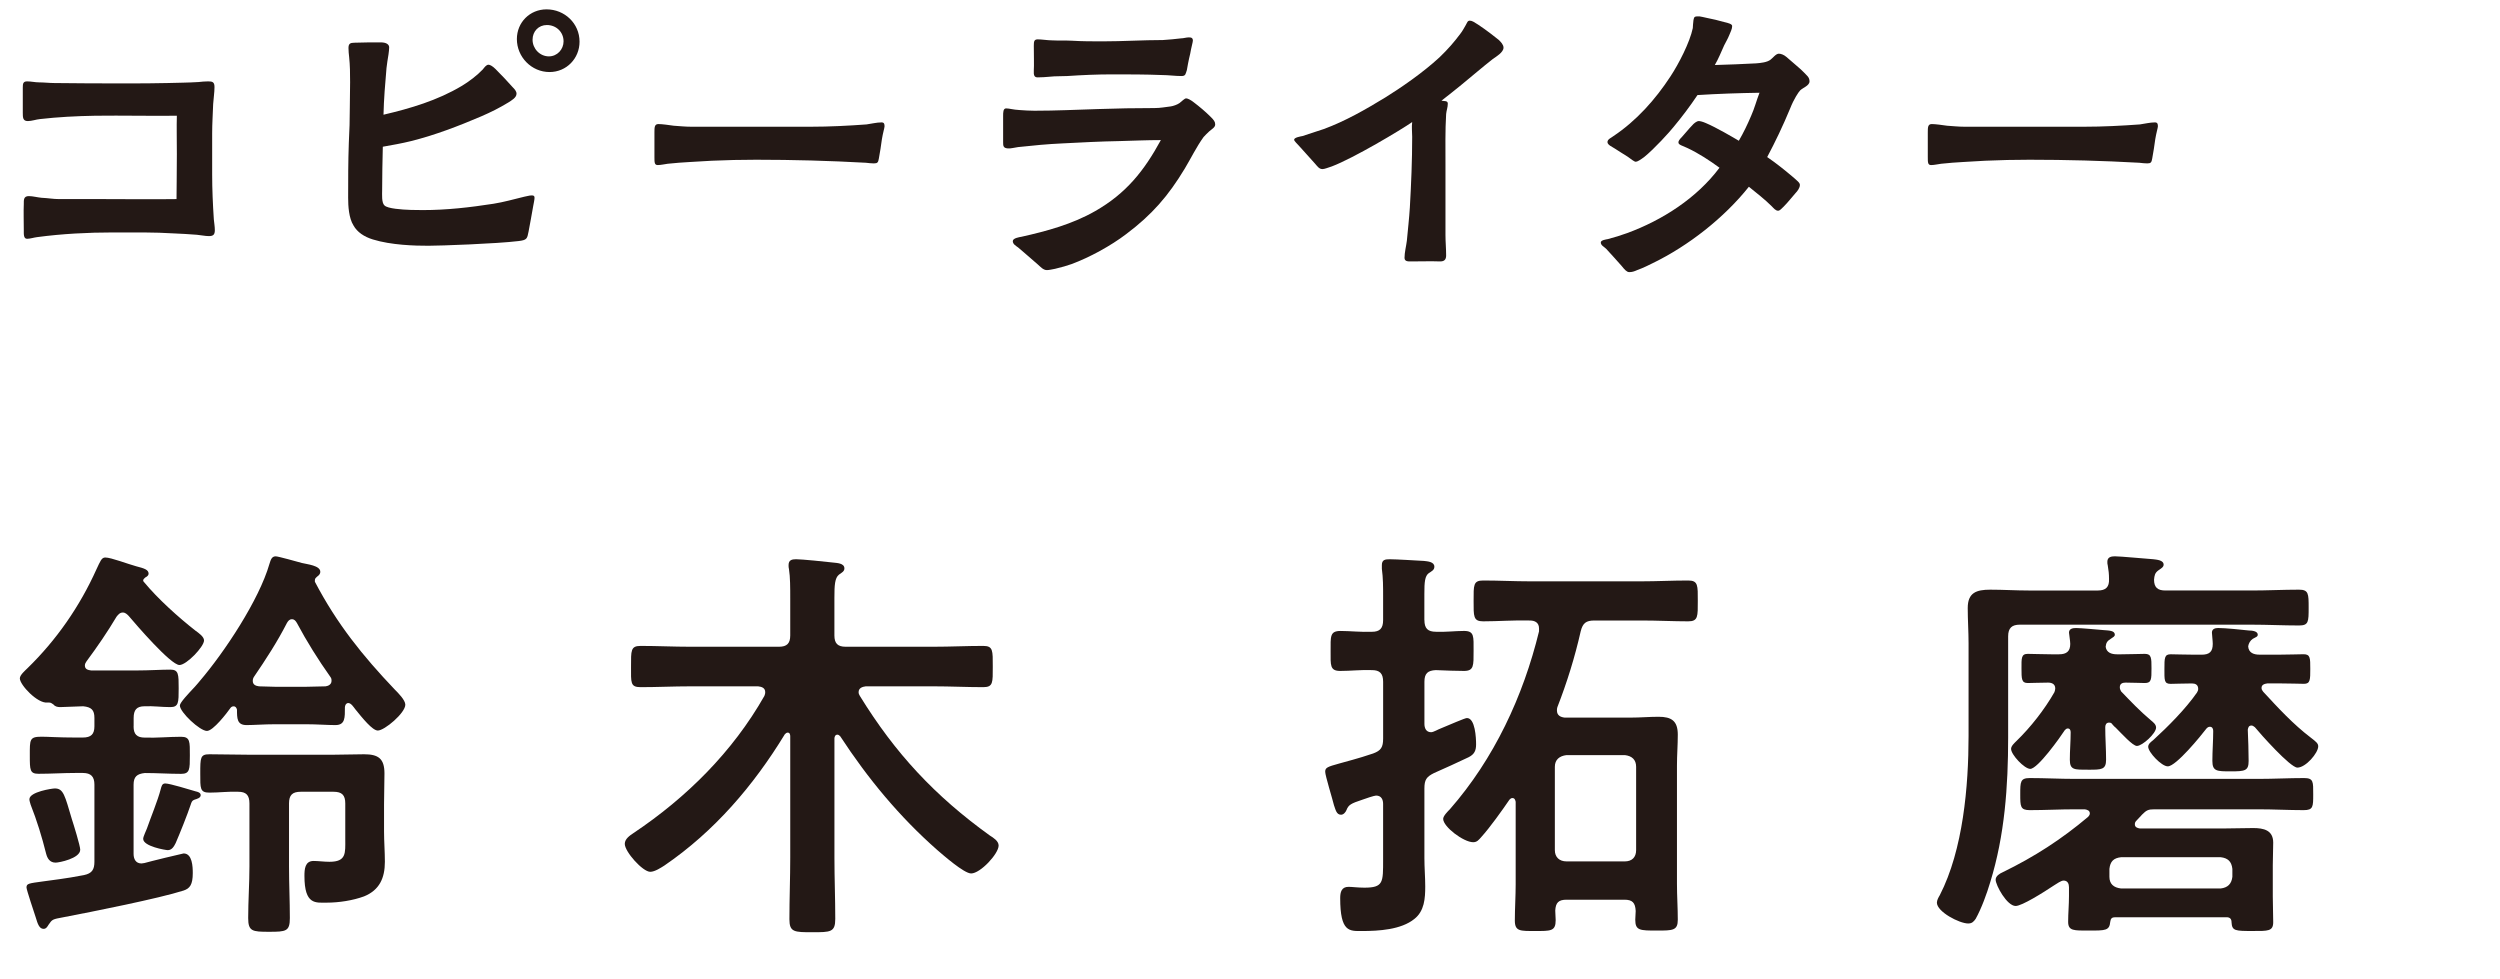
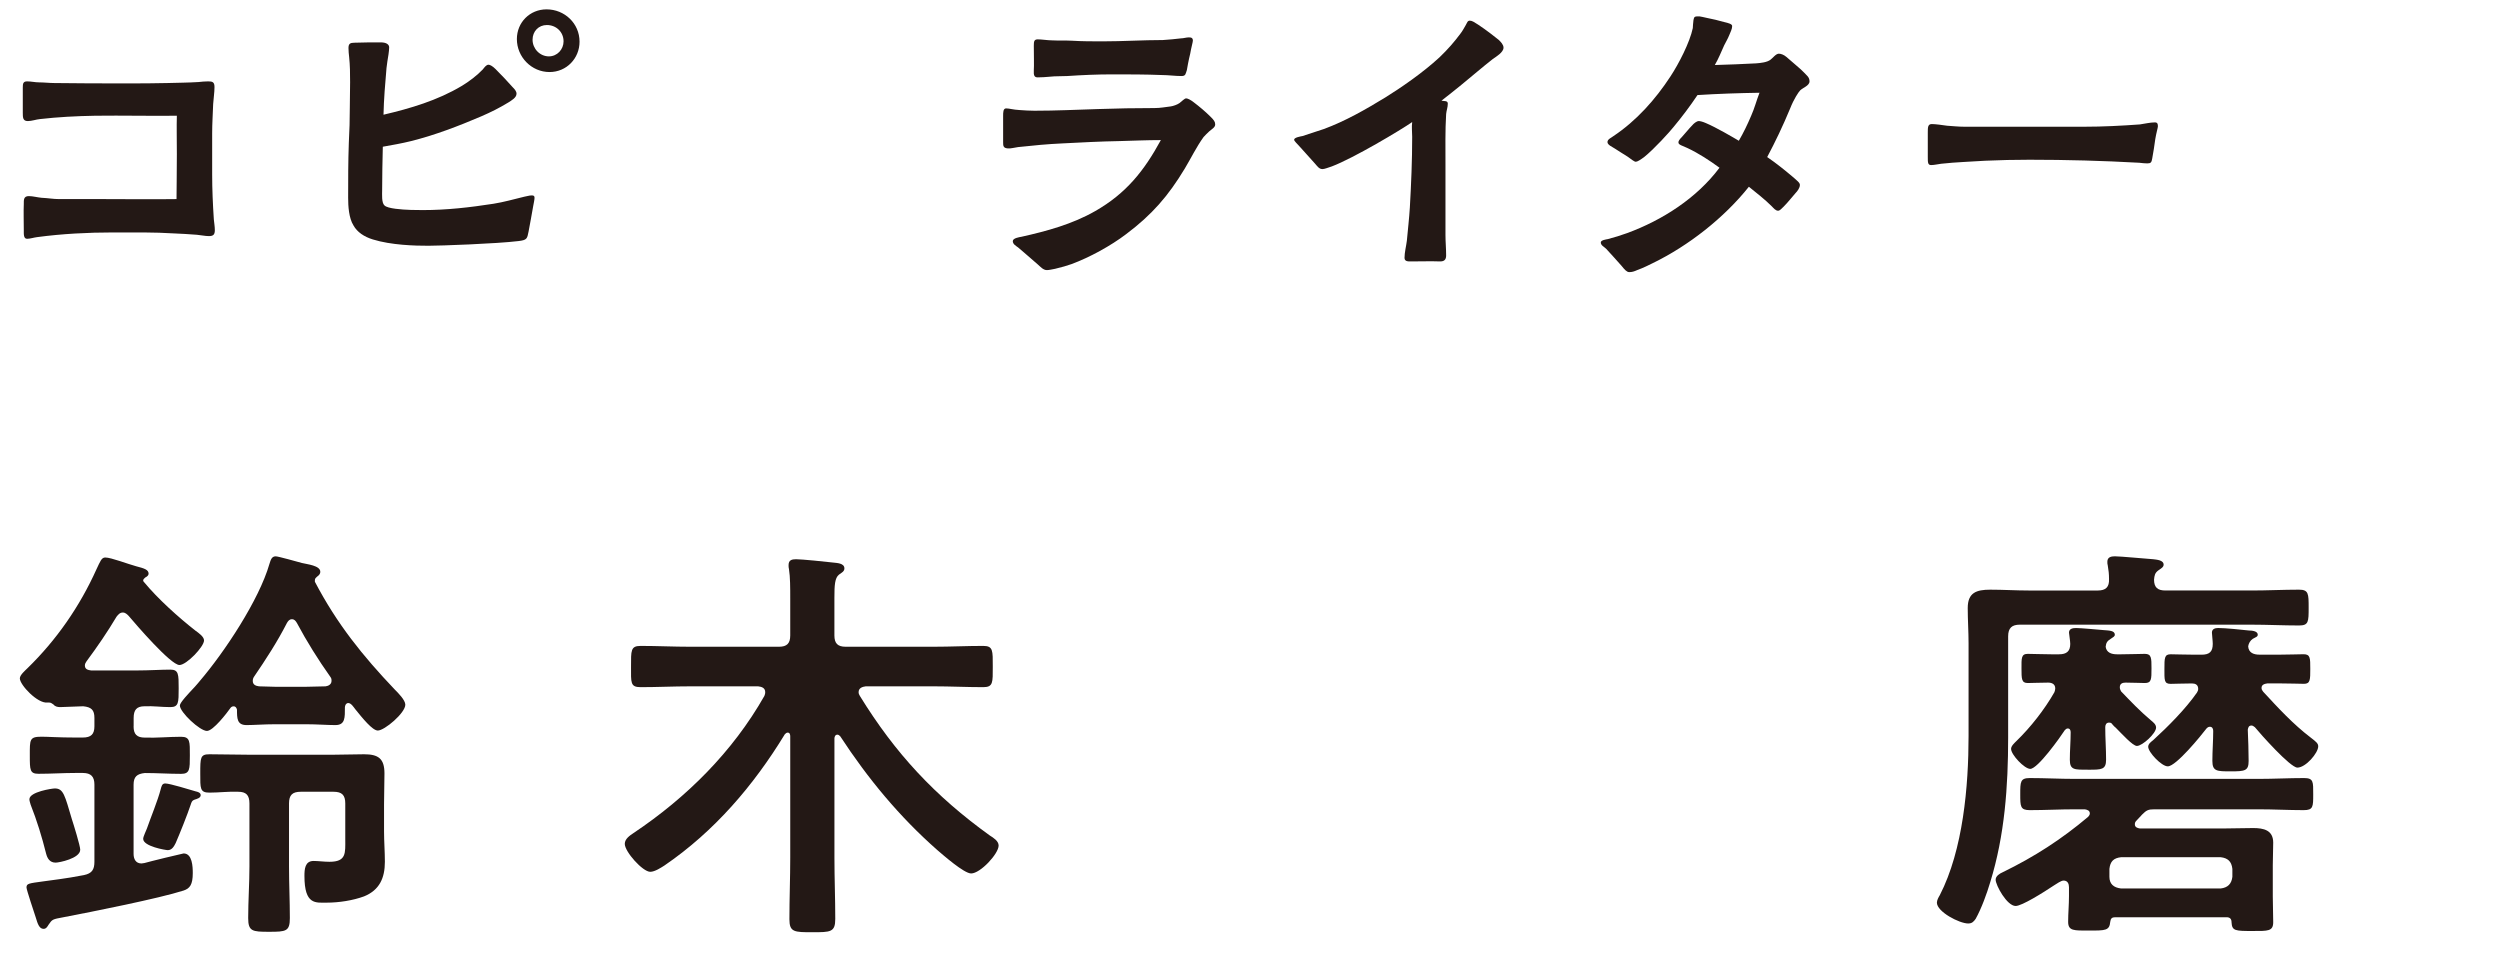
<svg xmlns="http://www.w3.org/2000/svg" version="1.1" x="0px" y="0px" width="120px" height="47px" viewBox="0 0 120 47" style="enable-background:new 0 0 120 47;" xml:space="preserve">
  <style type="text/css">
	.st0{fill:#231815;}
	.st1{clip-path:url(#SVGID_2_);}
	.st2{fill:none;stroke:#000000;stroke-miterlimit:10;}
	.st3{opacity:0.5;fill:none;stroke:#FFFFFF;stroke-miterlimit:10;}
	.st4{fill:#FFFFFF;stroke:#231815;stroke-width:0.5;stroke-miterlimit:10;}
	.st5{fill:#231815;stroke:#040000;stroke-width:0.425;stroke-miterlimit:10;}
	.st6{opacity:0.59;fill:none;}
	.st7{display:none;}
	.st8{display:inline;opacity:0.59;fill:#00A9D0;}
</style>
  <g id="Contents">
    <g>
      <path class="st0" d="M1.142,11.046c0-0.272-0.016-0.961,0-1.249c0-0.192-0.016-0.384,0.24-0.384c0.192,0,0.416,0.063,0.608,0.08    c0.336,0.016,0.561,0.063,0.849,0.063h2.064c1.185,0,2.369,0.017,3.57,0c0-0.56,0.016-1.008,0.016-2.161    c0-0.848-0.016-1.28,0-1.84c-1.248,0.016-2.593-0.017-3.921,0C3.655,5.571,2.759,5.619,1.926,5.715    c-0.192,0.017-0.4,0.097-0.592,0.097c-0.24,0-0.24-0.177-0.24-0.4V4.194c0-0.176,0.016-0.288,0.208-0.288    c0.192,0,0.384,0.048,0.576,0.048c0.24,0,0.496,0.032,0.736,0.032c1.152,0.017,2.305,0.017,3.457,0.017    c0.657,0,1.313,0,1.953-0.017c0.496-0.016,1.008-0.016,1.504-0.048c0.144-0.016,0.304-0.032,0.464-0.032    c0.208,0,0.304,0.032,0.304,0.272c0,0.272-0.048,0.544-0.064,0.816c-0.016,0.464-0.048,0.944-0.048,1.408v1.969    c0,0.721,0.032,1.425,0.08,2.161c0.016,0.176,0.048,0.336,0.048,0.513c0,0.224-0.08,0.288-0.289,0.288    c-0.176,0-0.384-0.049-0.576-0.064c-0.368-0.032-0.752-0.048-1.072-0.064c-0.977-0.063-1.969-0.048-2.945-0.048    c-1.2,0-2.449,0.064-3.649,0.225c-0.144,0.016-0.336,0.08-0.48,0.08C1.126,11.462,1.142,11.237,1.142,11.046z" />
      <path class="st0" d="M17.895,11.493c-0.416-0.128-0.752-0.352-0.928-0.672c-0.224-0.353-0.256-0.929-0.256-1.328    c0-0.864,0-1.745,0.032-2.625c0.032-0.576,0.048-1.153,0.048-1.729c0-0.768,0.048-1.632-0.032-2.4    c-0.016-0.145-0.032-0.288-0.032-0.433c0-0.208,0.08-0.256,0.288-0.256c0.416-0.016,0.848-0.016,1.265-0.016    c0.256,0,0.4,0.096,0.4,0.239c0,0.097-0.016,0.209-0.032,0.337c-0.032,0.224-0.08,0.464-0.096,0.656    c-0.064,0.736-0.128,1.504-0.144,2.24C19.704,5.203,21,4.819,22.153,4.131c0.352-0.208,0.752-0.513,1.024-0.801    c0.064-0.08,0.16-0.224,0.272-0.224c0.064,0,0.192,0.063,0.336,0.208c0.304,0.304,0.56,0.576,0.816,0.864    c0.112,0.112,0.192,0.208,0.192,0.32c0,0.191-0.24,0.32-0.384,0.416c-0.448,0.272-0.833,0.464-1.312,0.672    c-1.088,0.465-2.209,0.896-3.361,1.185c-0.448,0.112-0.913,0.192-1.361,0.272c-0.016,0.704-0.032,1.393-0.032,2.097    c0,0.192-0.032,0.592,0.112,0.721c0.08,0.08,0.288,0.128,0.528,0.16c0.464,0.063,1.072,0.063,1.312,0.063    c1.152,0,2.257-0.128,3.394-0.304c0.496-0.08,0.944-0.208,1.473-0.337c0.112-0.016,0.24-0.063,0.352-0.063    c0.096,0,0.144,0.016,0.144,0.112c0,0.096-0.048,0.304-0.064,0.399c-0.08,0.433-0.144,0.833-0.224,1.232    c-0.064,0.337-0.08,0.4-0.48,0.448c-1.056,0.129-3.777,0.225-4.322,0.225C19.912,11.798,18.775,11.766,17.895,11.493z     M24.81,1.874c0-0.801,0.624-1.425,1.424-1.425c0.864,0,1.584,0.672,1.584,1.553c0,0.8-0.624,1.456-1.44,1.456    C25.514,3.458,24.81,2.738,24.81,1.874z M27.051,1.985c0-0.448-0.352-0.784-0.8-0.784c-0.4,0-0.688,0.305-0.688,0.704    c0,0.433,0.352,0.801,0.784,0.801C26.747,2.706,27.051,2.37,27.051,1.985z" />
-       <path class="st0" d="M31.413,7.54V6.355c0-0.24,0-0.4,0.192-0.4c0.176,0,0.512,0.048,0.736,0.08    c0.272,0.017,0.544,0.048,0.833,0.048h5.747c0.896,0,1.809-0.048,2.673-0.111c0.24-0.032,0.48-0.097,0.72-0.097    c0.128,0,0.144,0.08,0.144,0.192c0,0.064-0.08,0.32-0.128,0.624c-0.048,0.32-0.08,0.593-0.144,0.913    c-0.032,0.191-0.064,0.239-0.24,0.239c-0.112,0-0.256-0.016-0.384-0.031c-1.745-0.097-3.505-0.145-5.266-0.145    c-0.704,0-1.424,0.016-2.129,0.048C33.462,7.764,32.79,7.78,32.053,7.86c-0.128,0.016-0.336,0.063-0.48,0.063    C31.413,7.924,31.413,7.796,31.413,7.54z" />
      <path class="st0" d="M49.814,12.694c-0.288-0.256-0.688-0.593-0.944-0.816c-0.112-0.08-0.256-0.16-0.256-0.305    c0-0.144,0.32-0.191,0.416-0.208c1.216-0.271,2.449-0.608,3.538-1.232c1.488-0.848,2.353-1.937,3.153-3.409    c-0.672,0-1.329,0.032-1.985,0.048c-0.929,0.017-1.841,0.064-2.753,0.112c-0.704,0.032-1.376,0.096-2.113,0.176    c-0.144,0.017-0.368,0.08-0.496,0.064C48.15,7.107,48.15,6.996,48.15,6.819V5.571c0-0.176,0-0.368,0.144-0.368    c0.16,0,0.32,0.063,0.656,0.08c0.224,0.016,0.464,0.032,0.705,0.032c1.024,0,2.033-0.049,3.041-0.08    c0.913-0.032,1.825-0.048,2.721-0.048c0.288,0,0.512-0.049,0.784-0.08c0.112-0.017,0.304-0.08,0.416-0.16    c0.128-0.097,0.24-0.225,0.32-0.225c0.064,0,0.208,0.064,0.368,0.192c0.272,0.208,0.544,0.432,0.816,0.704    c0.144,0.145,0.208,0.225,0.208,0.353c0,0.144-0.144,0.208-0.288,0.336C57.93,6.403,57.834,6.516,57.77,6.58    c-0.336,0.464-0.608,1.024-0.896,1.504c-0.8,1.329-1.584,2.226-2.817,3.153c-0.736,0.561-1.761,1.121-2.625,1.44    c-0.176,0.064-0.496,0.16-0.784,0.225c-0.16,0.032-0.304,0.063-0.4,0.063C50.071,12.966,49.927,12.79,49.814,12.694z     M49.623,3.362c0.016-0.145,0-0.816,0-1.168c0-0.209,0.016-0.305,0.192-0.305c0.192,0,0.48,0.048,0.672,0.048    c0.32,0.017,0.64,0,0.96,0.017c0.496,0.031,0.993,0.031,1.489,0.031c0.96,0,1.92-0.063,2.881-0.063    c0.288-0.017,0.592-0.048,0.865-0.08c0.128,0,0.256-0.048,0.384-0.048c0.128,0,0.192,0.032,0.192,0.16    c0,0.063-0.08,0.336-0.128,0.624c-0.08,0.32-0.144,0.688-0.16,0.784c-0.064,0.176-0.048,0.288-0.256,0.288    c-0.304,0-0.64-0.048-0.944-0.048c-0.8-0.032-1.601-0.032-2.385-0.032c-0.721,0-1.441,0.032-2.161,0.08    c-0.272,0.016-0.56,0-0.832,0.032c-0.145,0.016-0.433,0.032-0.577,0.032C49.655,3.715,49.606,3.635,49.623,3.362z" />
      <path class="st0" d="M67.417,12.374c0-0.256,0.08-0.561,0.112-0.816c0.048-0.528,0.112-1.072,0.144-1.601    c0.064-1.12,0.112-2.257,0.112-3.394c0-0.224-0.032-0.464,0-0.704c-0.528,0.368-2.801,1.729-3.858,2.129    c-0.192,0.063-0.352,0.128-0.448,0.128c-0.16,0-0.24-0.128-0.353-0.256l-0.72-0.801c-0.128-0.144-0.288-0.288-0.288-0.352    c0-0.112,0.32-0.16,0.4-0.177l1.024-0.336c1.041-0.384,2.017-0.944,2.961-1.521c0.72-0.448,1.777-1.168,2.593-1.921    c0.416-0.4,0.704-0.736,0.992-1.12c0.128-0.16,0.192-0.305,0.272-0.433c0.064-0.111,0.08-0.208,0.192-0.208    c0.112,0,0.224,0.08,0.4,0.192c0.368,0.24,0.88,0.641,0.993,0.736c0.096,0.096,0.224,0.224,0.224,0.368    c0,0.224-0.352,0.432-0.512,0.544c-0.512,0.4-1.008,0.832-1.521,1.249c-0.304,0.256-0.625,0.496-0.945,0.752    c0.128,0.032,0.304-0.016,0.304,0.144c0,0.177-0.064,0.32-0.08,0.497c-0.048,0.8-0.032,1.616-0.032,2.417v3.393    c0,0.32,0.032,0.641,0.032,0.977c0,0.208-0.096,0.288-0.288,0.288c-0.384-0.016-1.024,0-1.408,0    C67.577,12.55,67.417,12.55,67.417,12.374z" />
      <path class="st0" d="M77.846,12.774c-0.288-0.336-0.48-0.528-0.752-0.833c-0.096-0.096-0.256-0.16-0.256-0.304    c0-0.112,0.256-0.145,0.336-0.16c0.304-0.08,0.624-0.176,0.928-0.288c1.697-0.624,3.345-1.681,4.434-3.138    C82.056,7.7,81.543,7.364,81,7.107c-0.24-0.111-0.433-0.159-0.433-0.256c-0.016-0.08,0.064-0.176,0.16-0.271    c0.192-0.209,0.336-0.4,0.497-0.561c0.064-0.08,0.208-0.208,0.32-0.208c0.064,0,0.192,0.032,0.336,0.096    c0.496,0.208,1.312,0.688,1.584,0.849c0.224-0.385,0.416-0.784,0.592-1.2c0.16-0.353,0.256-0.736,0.4-1.104    c-0.992,0.016-1.985,0.048-2.977,0.111c-0.352,0.528-0.752,1.057-1.152,1.537c-0.192,0.24-0.913,1.04-1.409,1.44    c-0.176,0.128-0.32,0.224-0.4,0.224c-0.08,0-0.224-0.128-0.384-0.239C77.91,7.38,77.638,7.22,77.526,7.14    c-0.112-0.08-0.368-0.176-0.368-0.32c0-0.144,0.192-0.208,0.288-0.288c1.104-0.736,2.017-1.761,2.737-2.865    c0.4-0.607,0.928-1.632,1.072-2.32c0-0.064,0.016-0.256,0.032-0.385c0.032-0.176,0.064-0.176,0.288-0.176    c0.048,0,0.224,0.048,0.384,0.08c0.256,0.048,0.512,0.112,0.801,0.192c0.208,0.048,0.384,0.096,0.384,0.191    c0,0.145-0.08,0.288-0.144,0.448s-0.16,0.32-0.24,0.48c-0.145,0.32-0.272,0.641-0.448,0.944c0.672-0.016,1.328-0.048,1.985-0.08    c0.208-0.016,0.528-0.048,0.688-0.176c0.112-0.08,0.256-0.288,0.4-0.288c0.096,0,0.24,0.048,0.368,0.16    c0.32,0.288,0.688,0.576,0.832,0.736c0.128,0.144,0.272,0.224,0.272,0.432s-0.32,0.305-0.448,0.433    c-0.08,0.08-0.304,0.416-0.48,0.864c-0.352,0.849-0.72,1.616-1.104,2.337c0.448,0.304,0.88,0.656,1.297,1.009    c0.096,0.096,0.288,0.224,0.272,0.336c0,0.128-0.112,0.288-0.208,0.384c-0.16,0.176-0.352,0.433-0.576,0.656    c-0.112,0.112-0.192,0.192-0.256,0.192c-0.128,0-0.224-0.128-0.304-0.208c-0.352-0.353-0.736-0.641-1.104-0.944    c-1.184,1.488-2.897,2.833-4.61,3.665c-0.16,0.08-0.48,0.24-0.752,0.336c-0.144,0.064-0.24,0.097-0.384,0.097    C78.086,13.062,77.974,12.935,77.846,12.774z" />
      <path class="st0" d="M92.534,7.54V6.355c0-0.24,0-0.4,0.192-0.4c0.176,0,0.512,0.048,0.736,0.08    c0.272,0.017,0.544,0.048,0.833,0.048h5.747c0.896,0,1.809-0.048,2.673-0.111c0.24-0.032,0.48-0.097,0.72-0.097    c0.128,0,0.144,0.08,0.144,0.192c0,0.064-0.08,0.32-0.128,0.624c-0.048,0.32-0.08,0.593-0.144,0.913    c-0.032,0.191-0.064,0.239-0.24,0.239c-0.112,0-0.256-0.016-0.384-0.031c-1.745-0.097-3.505-0.145-5.266-0.145    c-0.704,0-1.424,0.016-2.129,0.048c-0.704,0.048-1.376,0.064-2.113,0.145c-0.128,0.016-0.336,0.063-0.48,0.063    C92.534,7.924,92.534,7.796,92.534,7.54z" />
    </g>
    <g>
      <path class="st0" d="M6.412,34.865c0,0.38,0.16,0.54,0.54,0.54c0.581,0.02,1.161-0.04,1.741-0.04c0.44,0,0.42,0.24,0.42,0.9    s0,0.88-0.42,0.88c-0.58,0-1.16-0.04-1.741-0.04c-0.38,0.04-0.54,0.18-0.54,0.561v3.32c0,0.24,0.1,0.46,0.38,0.46    c0.04,0,0.1-0.02,0.14-0.02c0.2-0.061,1.841-0.461,1.881-0.461c0.42,0,0.44,0.641,0.44,0.94c0,0.561-0.14,0.74-0.44,0.841    c-1.181,0.38-4.401,1.02-5.761,1.28c-0.541,0.1-0.541,0.1-0.72,0.359c-0.06,0.101-0.12,0.2-0.24,0.2c-0.2,0-0.28-0.22-0.38-0.56    c-0.06-0.181-0.44-1.32-0.44-1.421c0-0.2,0.1-0.2,0.82-0.3c0.4-0.061,1.02-0.12,1.94-0.3c0.38-0.08,0.5-0.261,0.5-0.641v-3.7    c0-0.381-0.16-0.561-0.56-0.561h-0.34c-0.6,0-1.181,0.04-1.781,0.04c-0.42,0-0.42-0.18-0.42-0.88c0-0.761-0.02-0.9,0.56-0.9    c0.32,0,0.82,0.04,1.641,0.04h0.34c0.4,0,0.56-0.16,0.56-0.54v-0.4c0-0.38-0.14-0.521-0.54-0.561c-0.12,0-0.98,0.04-1.1,0.04    s-0.24-0.02-0.32-0.12c-0.06-0.039-0.12-0.1-0.22-0.1h-0.08c-0.46,0.061-1.32-0.84-1.32-1.16c0-0.16,0.26-0.38,0.36-0.48    c1.4-1.36,2.521-2.98,3.321-4.761c0.18-0.38,0.24-0.56,0.42-0.56c0.28,0,1.101,0.319,1.48,0.42c0.38,0.1,0.6,0.16,0.6,0.359    c0,0.08-0.08,0.141-0.16,0.181c-0.04,0.04-0.1,0.08-0.1,0.14c0,0.04,0.02,0.061,0.04,0.08c0.66,0.8,1.661,1.7,2.481,2.341    c0.14,0.1,0.4,0.28,0.4,0.46c0,0.3-0.84,1.18-1.18,1.18c-0.42,0-2.101-1.96-2.44-2.36c-0.08-0.08-0.16-0.16-0.28-0.16    c-0.14,0-0.22,0.101-0.3,0.2c-0.44,0.74-0.92,1.44-1.44,2.141c-0.04,0.061-0.08,0.12-0.08,0.2c0,0.18,0.14,0.22,0.3,0.24h2.201    c0.58,0,1.16-0.04,1.601-0.04c0.4,0,0.4,0.22,0.4,0.9c0,0.68,0,0.899-0.4,0.899c-0.42,0-0.82-0.06-1.241-0.04    c-0.38,0-0.52,0.181-0.52,0.561V34.865z M2.671,41.406c-0.28,0-0.4-0.2-0.46-0.44c-0.2-0.8-0.44-1.58-0.74-2.34    c-0.02-0.08-0.06-0.181-0.06-0.261c0-0.359,1.1-0.52,1.22-0.52c0.42,0,0.48,0.34,0.82,1.48c0.08,0.24,0.4,1.28,0.4,1.46    C3.851,41.206,2.831,41.406,2.671,41.406z M9.333,38.386c-0.12,0.04-0.14,0.12-0.18,0.24c-0.16,0.479-0.52,1.38-0.72,1.84    c-0.08,0.16-0.18,0.341-0.38,0.341c-0.1,0-1.18-0.181-1.18-0.541c0-0.119,0.14-0.38,0.18-0.5c0.18-0.52,0.52-1.34,0.66-1.88    c0.04-0.141,0.06-0.28,0.22-0.28c0.22,0,1.18,0.3,1.46,0.38c0.1,0.021,0.24,0.061,0.24,0.181    C9.632,38.306,9.453,38.346,9.333,38.386z M9.933,35.085c-0.34,0-1.3-0.9-1.3-1.221c0-0.14,0.42-0.58,0.72-0.899    c0.1-0.12,0.2-0.221,0.24-0.28c1.18-1.381,2.841-3.881,3.341-5.621c0.06-0.181,0.1-0.36,0.3-0.36c0.12,0,1.04,0.26,1.26,0.32    c0.24,0.06,0.88,0.12,0.88,0.42c0,0.12-0.08,0.18-0.16,0.24c-0.04,0.04-0.1,0.08-0.1,0.16v0.08c1.06,2.021,2.28,3.54,3.841,5.181    c0.16,0.16,0.5,0.5,0.5,0.72c0,0.4-1,1.241-1.32,1.241c-0.26,0-0.74-0.601-1.08-1.021c-0.08-0.101-0.2-0.3-0.34-0.3    c-0.06,0-0.14,0.04-0.16,0.199c0,0.501,0.02,0.86-0.46,0.86c-0.38,0-0.9-0.04-1.38-0.04h-1.52c-0.5,0-1.021,0.04-1.36,0.04    c-0.46,0-0.46-0.32-0.46-0.74c-0.02-0.08-0.06-0.16-0.16-0.16c-0.06,0-0.1,0.021-0.14,0.061    C10.893,34.225,10.232,35.085,9.933,35.085z M10.053,38.046c-0.46,0-0.44-0.2-0.44-0.921c0-0.76,0-0.92,0.44-0.92    c0.6,0,1.22,0.021,1.82,0.021h4.181c0.48,0,0.94-0.021,1.42-0.021c0.68,0,0.98,0.2,0.98,0.92c0,0.501-0.02,0.98-0.02,1.48v1.301    c0,0.479,0.04,0.979,0.04,1.46c0,0.78-0.26,1.36-1,1.66c-0.54,0.2-1.22,0.301-1.78,0.301c-0.54,0-1.081,0.119-1.081-1.28    c0-0.32,0.02-0.721,0.44-0.721c0.22,0,0.5,0.04,0.76,0.04c0.82,0,0.76-0.42,0.76-1.08v-1.721c0-0.399-0.16-0.56-0.56-0.56h-1.58    c-0.4,0-0.56,0.16-0.56,0.56v3.021c0,0.82,0.04,1.661,0.04,2.48c0,0.641-0.18,0.66-1,0.66c-0.8,0-1-0.02-1-0.66    c0-0.819,0.06-1.66,0.06-2.48v-3.021c0-0.399-0.16-0.56-0.541-0.56C10.973,37.985,10.513,38.046,10.053,38.046z M12.193,32.484    c-0.04,0.061-0.06,0.12-0.06,0.2c0,0.18,0.14,0.24,0.3,0.26c0.26,0,0.5,0.021,0.76,0.021h1.52c0.3,0,0.62-0.021,0.92-0.021    c0.14-0.02,0.28-0.1,0.28-0.26c0-0.08,0-0.12-0.06-0.2c-0.581-0.82-1.121-1.681-1.601-2.58c-0.06-0.101-0.12-0.181-0.24-0.181    c-0.12,0-0.18,0.08-0.24,0.181C13.313,30.804,12.753,31.664,12.193,32.484z" />
      <path class="st0" d="M41.553,32.944c-0.16,0.021-0.34,0.08-0.34,0.28c0,0.06,0.02,0.12,0.06,0.18    c1.7,2.761,3.601,4.802,6.241,6.702c0.16,0.1,0.42,0.26,0.42,0.479c0,0.4-0.88,1.341-1.32,1.341c-0.34,0-1.34-0.881-1.62-1.12    c-1.82-1.601-3.341-3.441-4.661-5.462c-0.04-0.04-0.08-0.08-0.14-0.08c-0.1,0-0.14,0.101-0.14,0.181v5.721    c0,0.98,0.04,1.961,0.04,2.94c0,0.641-0.22,0.641-1.101,0.641c-0.86,0-1.1,0-1.1-0.62c0-1,0.04-1.98,0.04-2.961v-5.821    c0-0.08-0.02-0.18-0.12-0.18c-0.06,0-0.1,0.04-0.14,0.08c-1.5,2.46-3.38,4.661-5.781,6.301c-0.16,0.101-0.46,0.301-0.68,0.301    c-0.36,0-1.221-0.961-1.221-1.341c0-0.24,0.24-0.399,0.42-0.52c2.541-1.7,4.761-3.901,6.281-6.582c0.02-0.06,0.04-0.1,0.04-0.18    c0-0.2-0.16-0.26-0.34-0.28h-3.26c-0.8,0-1.581,0.04-2.381,0.04c-0.5,0-0.46-0.22-0.46-0.98c0-0.779-0.02-1,0.46-1    c0.8,0,1.581,0.04,2.381,0.04h4.261c0.38,0,0.54-0.16,0.54-0.54v-1.761c0-0.52,0-1.04-0.06-1.42c-0.02-0.06-0.02-0.14-0.02-0.2    c0-0.24,0.16-0.28,0.36-0.28c0.26,0,1.46,0.12,1.78,0.16c0.16,0.021,0.54,0.021,0.54,0.28c0,0.141-0.12,0.2-0.26,0.3    c-0.2,0.16-0.22,0.5-0.22,1.12v1.801c0,0.38,0.16,0.54,0.54,0.54h4.221c0.8,0,1.581-0.04,2.381-0.04c0.48,0,0.46,0.221,0.46,1    c0,0.761,0.02,0.98-0.46,0.98c-0.8,0-1.581-0.04-2.381-0.04H41.553z" />
-       <path class="st0" d="M68.372,29.764c0,0.4,0.16,0.561,0.56,0.561c0.44,0.02,0.92-0.04,1.34-0.04c0.5,0,0.46,0.26,0.46,0.96    s0.02,0.96-0.46,0.96c-0.26,0-1-0.02-1.36-0.04c-0.38,0.021-0.54,0.16-0.54,0.561v2.021c0,0.2,0.08,0.399,0.32,0.399    c0.12,0,0.34-0.14,0.46-0.18c0.44-0.18,1.16-0.5,1.26-0.5c0.4,0,0.44,0.96,0.44,1.261c0,0.3-0.08,0.479-0.36,0.62    c-0.32,0.159-1.34,0.62-1.661,0.76c-0.36,0.18-0.46,0.32-0.46,0.74v3.341c0,0.46,0.04,0.92,0.04,1.36c0,0.58-0.04,1.18-0.52,1.56    c-0.64,0.521-1.721,0.581-2.521,0.581c-0.6,0-1.041,0.06-1.041-1.581c0-0.28,0.06-0.54,0.4-0.54c0.16,0,0.46,0.04,0.76,0.04    c0.92,0,0.9-0.26,0.9-1.34v-2.681c0-0.2-0.08-0.4-0.34-0.4c-0.08,0-0.561,0.16-0.66,0.2c-0.541,0.18-0.66,0.24-0.76,0.5    c-0.04,0.1-0.14,0.22-0.26,0.22c-0.22,0-0.26-0.239-0.34-0.46c-0.06-0.26-0.42-1.42-0.42-1.601c0-0.199,0.1-0.239,0.68-0.399    c0.34-0.101,0.86-0.221,1.621-0.48c0.38-0.14,0.48-0.3,0.48-0.72v-2.721c0-0.4-0.16-0.561-0.54-0.561    c-0.52-0.02-1.021,0.04-1.521,0.04s-0.46-0.28-0.46-0.94c0-0.72-0.04-0.979,0.48-0.979c0.44,0,0.98,0.06,1.5,0.04    c0.38,0,0.54-0.16,0.54-0.561v-1.16c0-0.44,0-0.86-0.06-1.3v-0.181c0-0.26,0.16-0.28,0.38-0.28c0.32,0,1.28,0.061,1.64,0.08    c0.18,0.021,0.5,0.04,0.5,0.28c0,0.16-0.14,0.221-0.26,0.3c-0.2,0.141-0.22,0.44-0.22,1.001V29.764z M78.274,34.445    c0.46,0,0.9-0.04,1.34-0.04c0.62,0,0.92,0.199,0.92,0.859c0,0.5-0.04,0.98-0.04,1.48v5.682c0,0.58,0.04,1.14,0.04,1.72    c0,0.521-0.24,0.521-1,0.521c-0.82,0-1.041,0-1.041-0.521c0-0.14,0.02-0.279,0.02-0.42c-0.02-0.399-0.16-0.54-0.54-0.54h-2.781    c-0.38,0-0.52,0.141-0.54,0.521c0,0.16,0.02,0.3,0.02,0.46c0,0.54-0.24,0.521-1,0.521c-0.7,0-0.96,0.02-0.96-0.501    c0-0.58,0.04-1.16,0.04-1.74v-3.961c-0.02-0.08-0.04-0.18-0.16-0.18c-0.06,0-0.1,0.04-0.14,0.08c-0.34,0.5-0.94,1.34-1.34,1.78    c-0.14,0.16-0.22,0.26-0.4,0.26c-0.46,0-1.44-0.74-1.44-1.12c0-0.14,0.22-0.36,0.32-0.46c2.121-2.421,3.521-5.421,4.281-8.542    v-0.14c0-0.28-0.2-0.38-0.44-0.38c-0.76-0.021-1.541,0.04-2.24,0.04c-0.48,0-0.46-0.24-0.46-0.98c0-0.761-0.02-0.98,0.46-0.98    c0.74,0,1.5,0.04,2.24,0.04h5.361c0.74,0,1.48-0.04,2.24-0.04c0.48,0,0.46,0.24,0.46,0.98s0.02,0.98-0.46,0.98    c-0.7,0-1.48-0.04-2.24-0.04h-2.261c-0.4,0-0.56,0.12-0.66,0.52c-0.28,1.24-0.66,2.461-1.12,3.641    c-0.02,0.061-0.02,0.101-0.02,0.16c0,0.24,0.18,0.32,0.38,0.341H78.274z M78.534,36.806c0-0.341-0.2-0.521-0.54-0.561h-2.801    c-0.34,0.04-0.56,0.22-0.56,0.561v4.001c0,0.34,0.22,0.54,0.56,0.54h2.801c0.34,0,0.54-0.2,0.54-0.54V36.806z" />
      <path class="st0" d="M108.074,28.344c0.76,0,1.521-0.04,2.281-0.04c0.46,0,0.46,0.2,0.46,0.86c0,0.68,0,0.859-0.46,0.859    c-0.76,0-1.521-0.039-2.281-0.039H96.952c-0.38,0-0.561,0.159-0.561,0.56v4.861c0,2.32-0.16,4.681-0.86,6.941    c-0.16,0.54-0.42,1.26-0.7,1.76c-0.1,0.141-0.18,0.221-0.36,0.221c-0.42,0-1.5-0.561-1.5-1c0-0.12,0.08-0.261,0.14-0.36    c1.12-2.181,1.38-5.241,1.38-7.642v-4.441c0-0.56-0.04-1.14-0.04-1.7c0-0.74,0.42-0.88,1.081-0.88c0.62,0,1.24,0.04,1.86,0.04    h3.301c0.38,0,0.56-0.16,0.54-0.561c0-0.24-0.02-0.399-0.06-0.64c-0.02-0.061-0.02-0.12-0.02-0.181c0-0.22,0.18-0.26,0.36-0.26    c0.26,0,1.521,0.12,1.841,0.14c0.16,0.021,0.5,0.04,0.5,0.261c0,0.12-0.12,0.18-0.26,0.28c-0.16,0.119-0.18,0.239-0.2,0.439    c0,0.38,0.18,0.521,0.54,0.521H108.074z M101.532,44.027c-0.16,0-0.22,0.06-0.24,0.22c-0.04,0.42-0.22,0.42-1.021,0.42    c-0.72,0-1,0.021-1-0.42c0-0.4,0.04-0.82,0.04-1.24v-0.42c0-0.16-0.06-0.32-0.26-0.32c-0.12,0-0.34,0.16-0.44,0.22    c-0.54,0.36-1.561,1-1.86,1c-0.42,0-0.96-1-0.96-1.26c0-0.18,0.2-0.3,0.34-0.36c1.52-0.74,2.82-1.58,4.101-2.66    c0.04-0.04,0.08-0.101,0.08-0.16c0-0.14-0.12-0.18-0.24-0.2h-0.48c-0.72,0-1.44,0.04-2.16,0.04c-0.46,0-0.46-0.18-0.46-0.76    c0-0.601,0-0.78,0.46-0.78c0.72,0,1.44,0.04,2.16,0.04h8.822c0.72,0,1.46-0.04,2.18-0.04c0.46,0,0.44,0.18,0.44,0.78    c0,0.6,0,0.76-0.46,0.76c-0.72,0-1.44-0.04-2.16-0.04h-5.001c-0.3,0-0.38,0.04-0.6,0.26c-0.08,0.101-0.18,0.181-0.26,0.28    c-0.06,0.061-0.08,0.101-0.08,0.181c0,0.14,0.12,0.18,0.24,0.199h4.021c0.46,0,0.94-0.02,1.42-0.02c0.5,0,0.96,0.1,0.96,0.7    c0,0.36-0.02,0.72-0.02,1.08v1.5c0,0.42,0.02,0.82,0.02,1.24c0,0.44-0.26,0.421-0.98,0.421c-0.84,0-1,0-1.02-0.421    c0-0.16-0.08-0.239-0.24-0.239H101.532z M101.232,34.685c-0.14,0-0.18,0.12-0.18,0.221c0,0.52,0.04,1.04,0.04,1.56    c0,0.48-0.22,0.48-0.84,0.48c-0.68,0-0.9,0.021-0.9-0.48c0-0.439,0.04-0.88,0.04-1.32c0-0.1-0.04-0.18-0.14-0.18    c-0.06,0-0.1,0.04-0.14,0.08c-0.22,0.34-1.3,1.86-1.66,1.86c-0.28,0-0.92-0.68-0.92-0.96c0-0.141,0.16-0.28,0.26-0.38    c0.68-0.66,1.34-1.501,1.82-2.341c0.02-0.06,0.04-0.12,0.04-0.18c0-0.221-0.18-0.28-0.34-0.28c-0.38,0-0.76,0.02-0.98,0.02    c-0.3,0-0.3-0.2-0.3-0.7c0-0.479-0.02-0.7,0.3-0.7c0.3,0,0.7,0.021,1.12,0.021h0.38c0.36,0,0.54-0.141,0.54-0.5    c0-0.141-0.06-0.48-0.06-0.54c0-0.2,0.2-0.221,0.34-0.221c0.22,0,1.101,0.08,1.34,0.101c0.24,0.02,0.52,0.02,0.52,0.22    c0,0.08-0.08,0.12-0.2,0.2c-0.16,0.1-0.22,0.18-0.24,0.38c0.04,0.28,0.28,0.36,0.54,0.36h0.22c0.44,0,0.84-0.021,1.12-0.021    c0.32,0,0.32,0.2,0.32,0.7c0,0.521,0,0.7-0.32,0.7c-0.22,0-0.58-0.02-0.92-0.02c-0.14,0-0.28,0.04-0.28,0.22    c0,0.08,0.02,0.12,0.06,0.2c0.48,0.5,0.9,0.94,1.42,1.38c0.12,0.101,0.26,0.2,0.26,0.36c0,0.28-0.66,0.88-0.92,0.88    c-0.2,0-0.72-0.58-1.021-0.88c-0.08-0.06-0.12-0.12-0.16-0.16C101.353,34.705,101.312,34.685,101.232,34.685z M107.154,41.706    c-0.04-0.359-0.22-0.52-0.561-0.56h-4.781c-0.36,0.04-0.52,0.2-0.56,0.56v0.381c0,0.34,0.2,0.52,0.56,0.56h4.781    c0.34-0.04,0.521-0.22,0.561-0.56V41.706z M107.934,36.525c0,0.48-0.18,0.5-0.86,0.5c-0.66,0-0.88,0-0.88-0.5    c0-0.48,0.04-0.96,0.04-1.44c0-0.1-0.04-0.2-0.16-0.2c-0.06,0-0.1,0.021-0.16,0.08c-0.26,0.34-1.46,1.82-1.861,1.82    c-0.3,0-0.94-0.68-0.94-0.94c0-0.14,0.14-0.239,0.24-0.319c0.72-0.66,1.54-1.48,2.1-2.281c0.04-0.06,0.06-0.119,0.06-0.18    c0-0.2-0.14-0.26-0.3-0.26c-0.38,0-0.84,0.02-1.021,0.02c-0.32,0-0.3-0.18-0.3-0.72c0-0.521,0-0.7,0.3-0.7    c0.22,0,0.7,0.02,1.16,0.02h0.32c0.38,0,0.54-0.14,0.54-0.52c0-0.141-0.04-0.46-0.04-0.54c0-0.181,0.16-0.221,0.3-0.221    c0.34,0,1.12,0.08,1.48,0.12c0.12,0,0.42,0.021,0.42,0.2c0,0.101-0.1,0.12-0.24,0.2c-0.12,0.08-0.2,0.22-0.22,0.36    c0.02,0.319,0.28,0.399,0.541,0.399h0.98c0.44,0,0.92-0.02,1.14-0.02c0.32,0,0.32,0.18,0.32,0.7c0,0.52,0,0.72-0.3,0.72    c-0.16,0-0.7-0.02-1.16-0.02h-0.6c-0.14,0.02-0.28,0.06-0.28,0.22c0,0.08,0.04,0.12,0.08,0.18c0.72,0.78,1.44,1.561,2.281,2.201    c0.26,0.2,0.36,0.28,0.36,0.42c0,0.32-0.6,1.021-1,1.021c-0.34,0-1.78-1.621-2.041-1.94c-0.06-0.04-0.1-0.08-0.16-0.08    c-0.14,0-0.16,0.1-0.18,0.2C107.914,35.525,107.934,36.025,107.934,36.525z" />
    </g>
  </g>
  <g id="Guide" class="st7">
-     <rect class="st8" width="120" height="47" />
-   </g>
+     </g>
</svg>